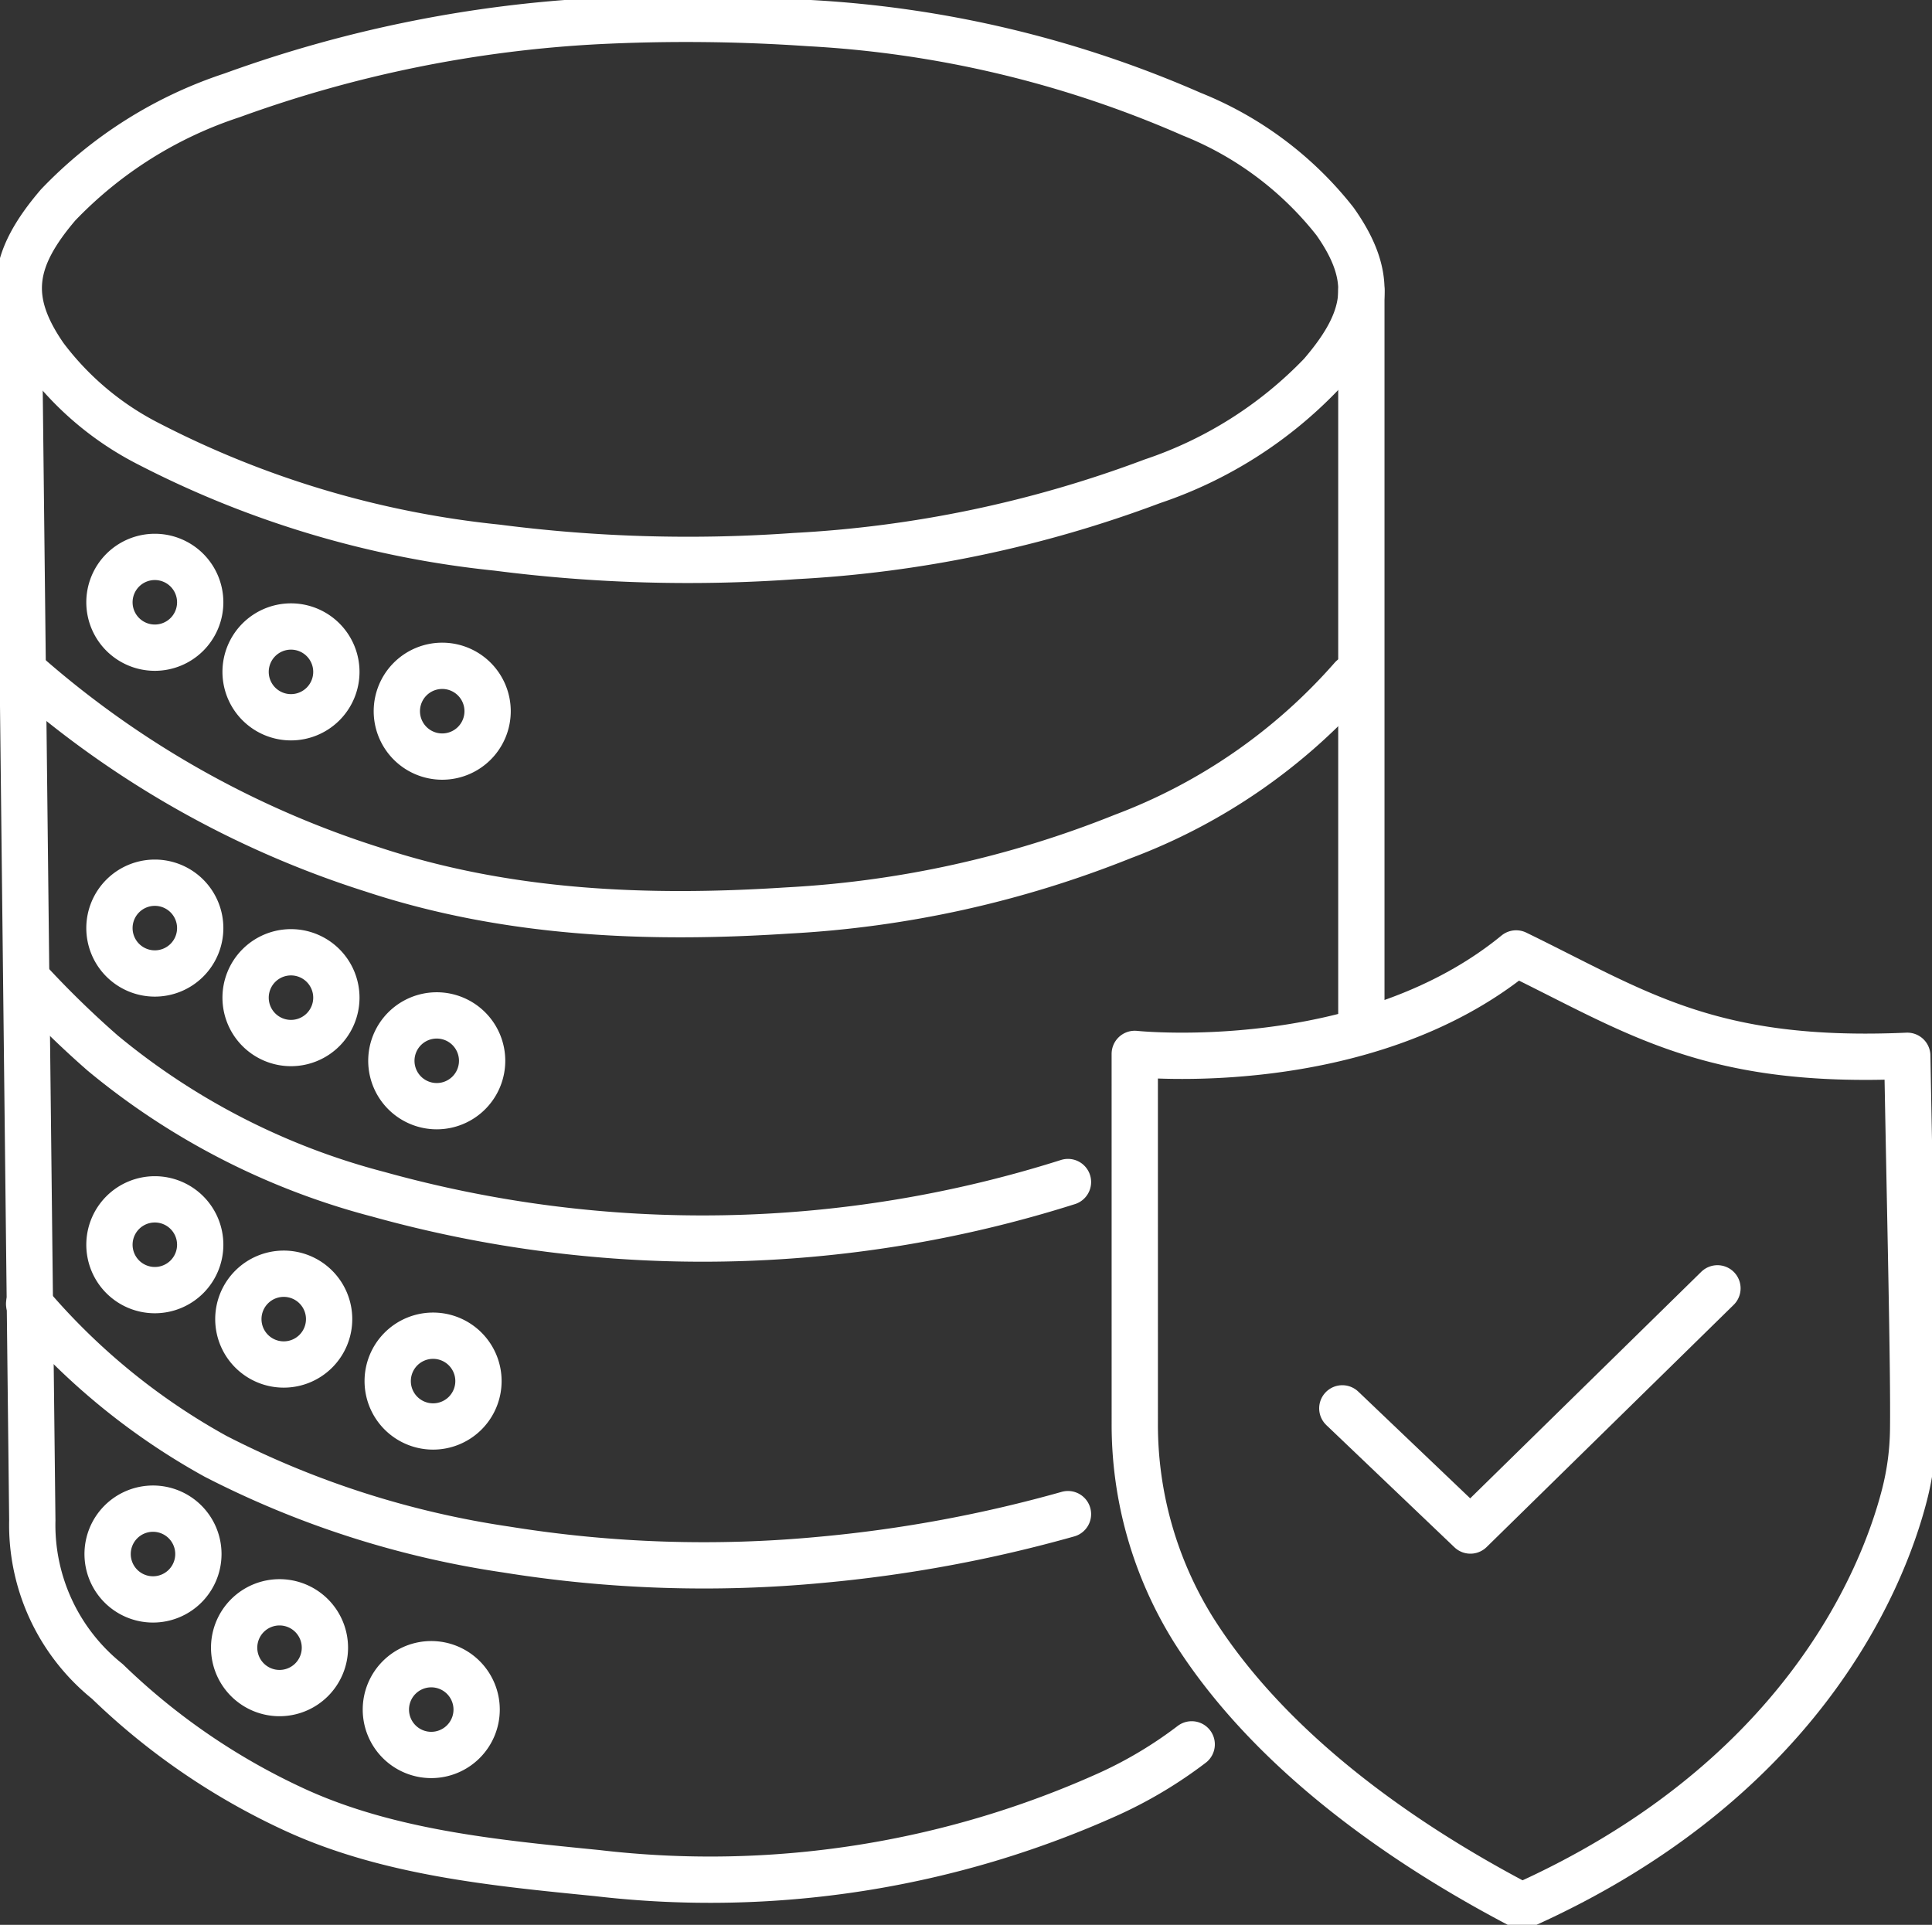
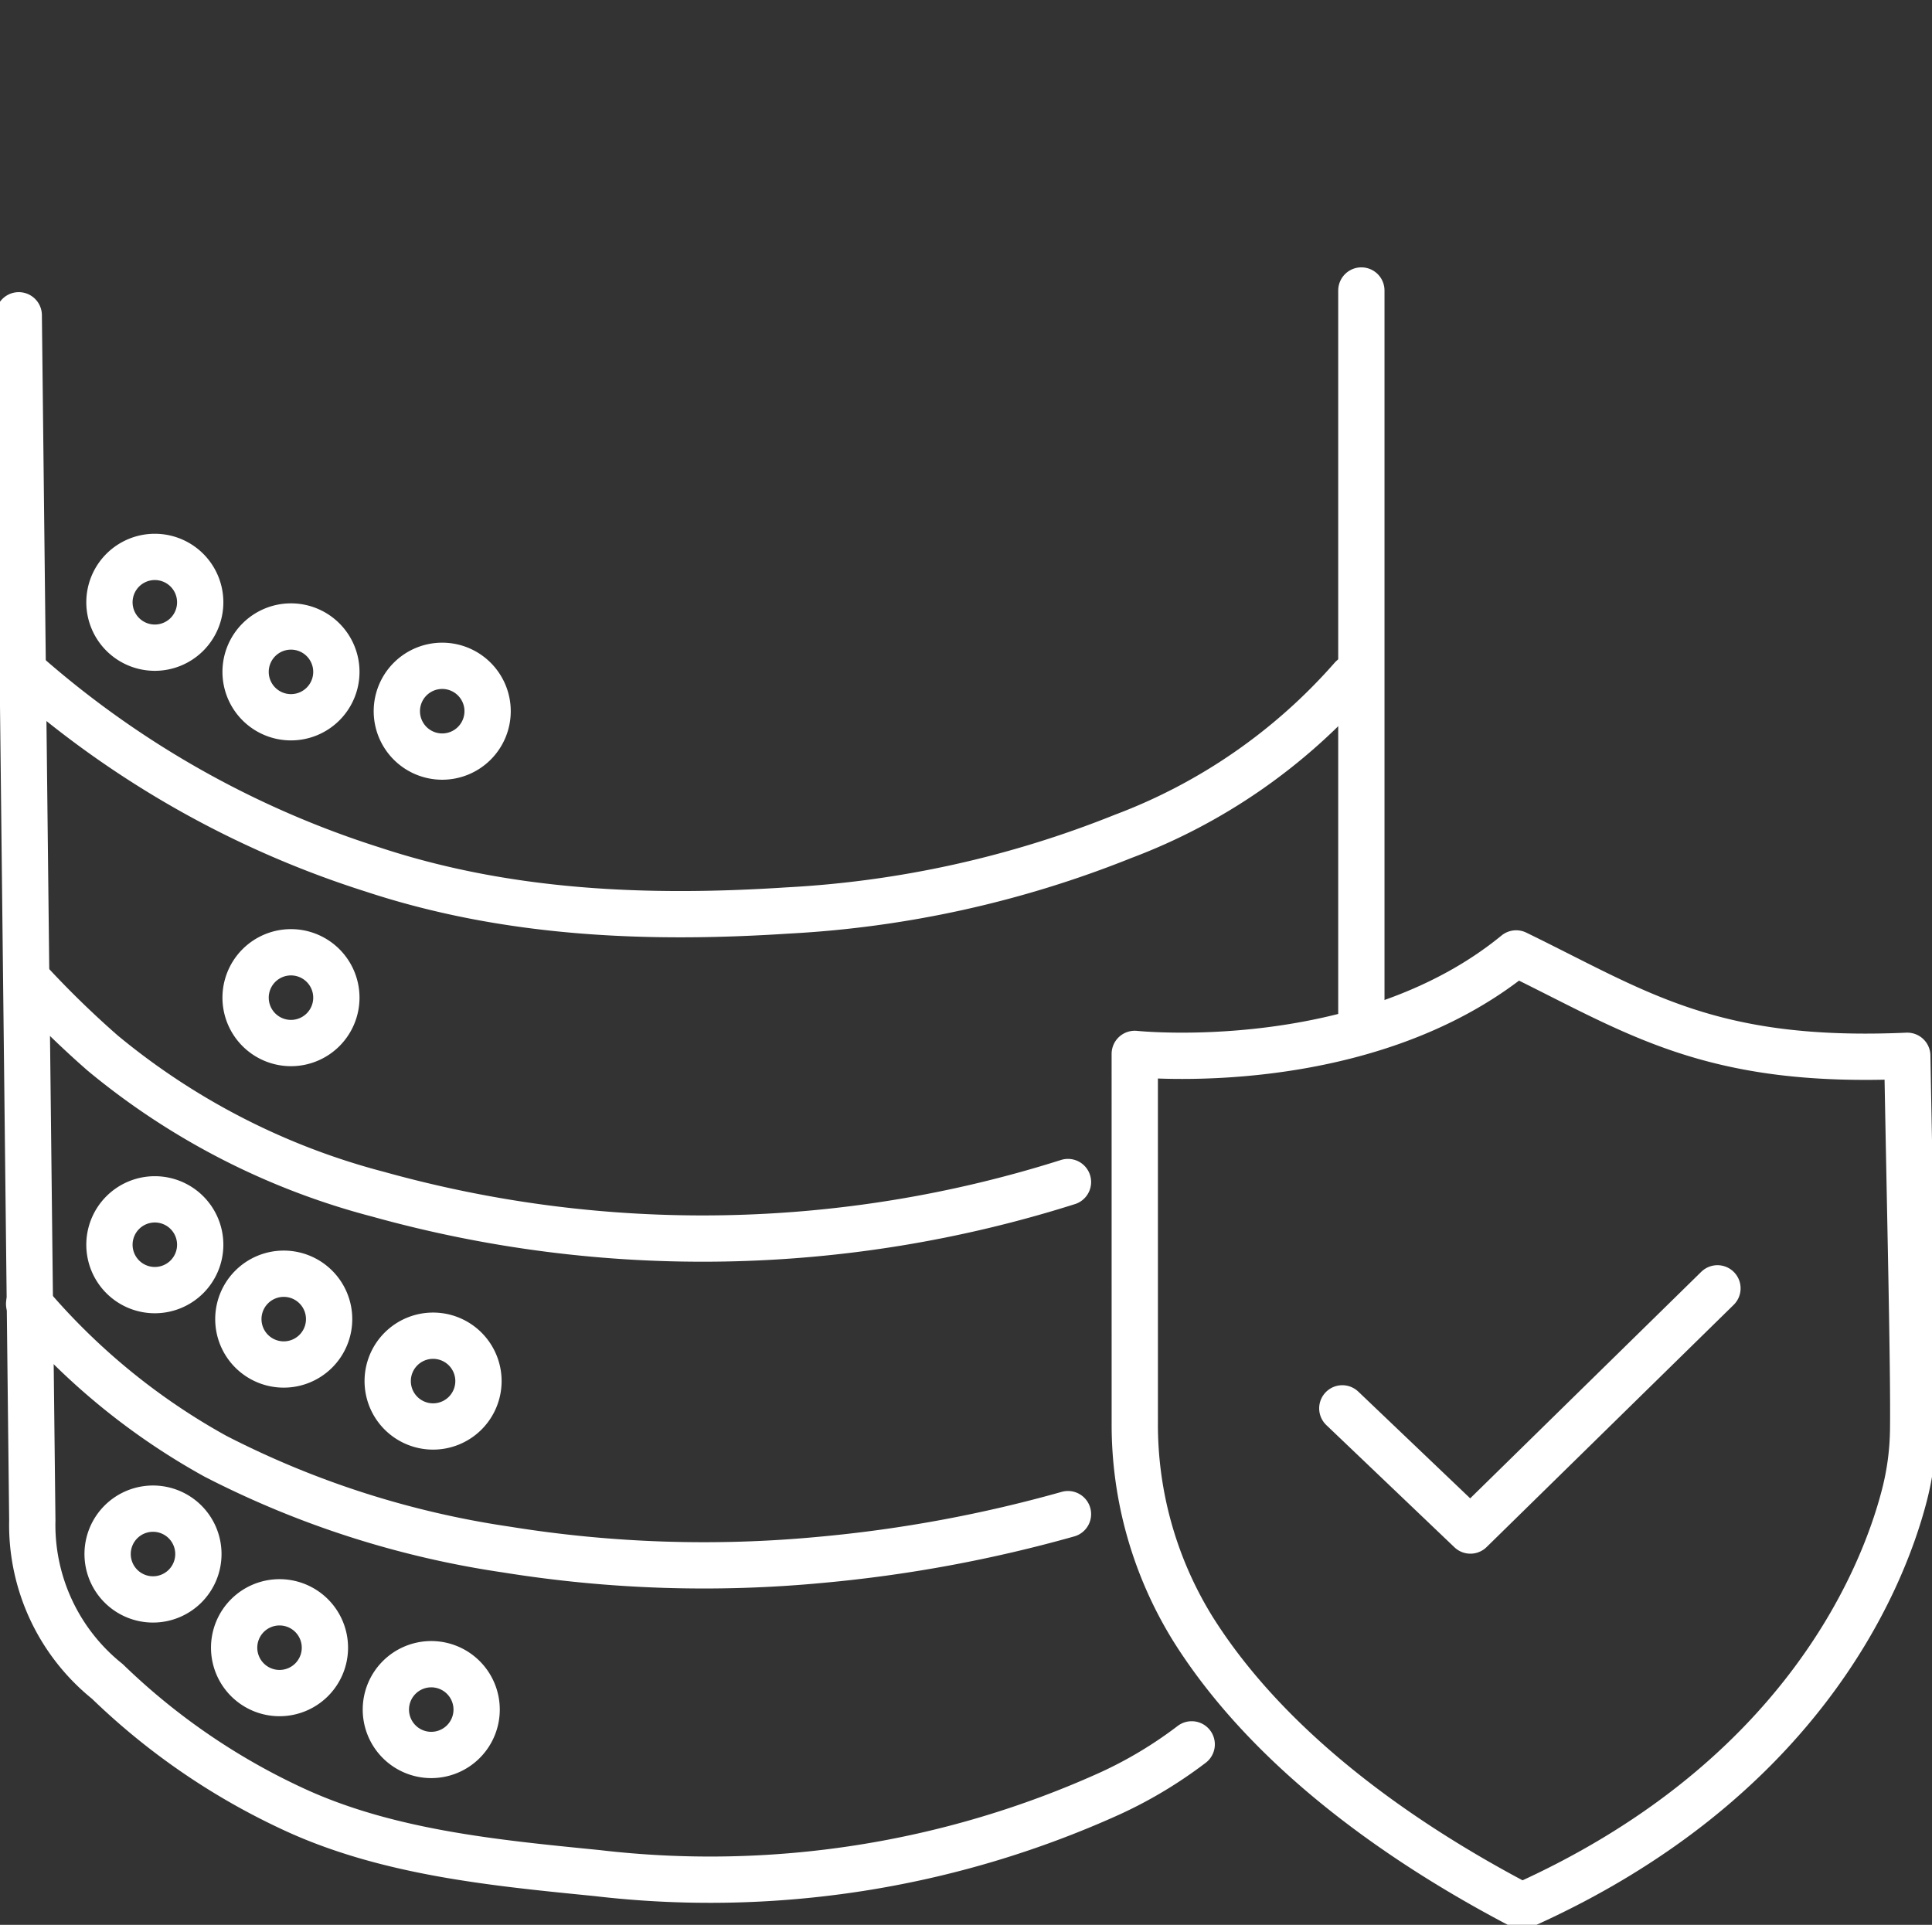
<svg xmlns="http://www.w3.org/2000/svg" id="Group_2434" data-name="Group 2434" width="83.48" height="83.172" viewBox="0 0 83.48 83.172">
  <rect x="0" y="0" width="83.48" height="83.172" fill="#333333" stroke="none" />
  <defs>
    <clipPath id="clip-path">
      <rect id="Rectangle_1374" data-name="Rectangle 1374" width="83.48" height="83.171" fill="none" stroke="#fff" stroke-width="2" />
    </clipPath>
  </defs>
  <line id="Line_666" data-name="Line 666" y2="31.831" transform="translate(58.823 12.552)" fill="none" stroke="#fff" stroke-linecap="round" stroke-linejoin="round" stroke-width="2" />
  <g id="Group_2433" data-name="Group 2433">
    <g id="Group_2432" data-name="Group 2432" clip-path="url(#clip-path)">
-       <path id="Path_5656" data-name="Path 5656" d="M9.137,21.882a42.119,42.119,0,0,0,15.031,4.472,64.515,64.515,0,0,0,12.862.365,51.522,51.522,0,0,0,15.456-3.233,18.067,18.067,0,0,0,7.29-4.619c2.059-2.389,2.329-4.159.6-6.608a14.916,14.916,0,0,0-6.2-4.638A47.51,47.51,0,0,0,37.644,3.688,77.284,77.284,0,0,0,28.531,3.6,54.542,54.542,0,0,0,12.715,6.811,18.287,18.287,0,0,0,5.2,11.548c-2.006,2.349-2.284,4.1-.569,6.562A12.978,12.978,0,0,0,9.137,21.882Z" transform="translate(-2.69 -2.691)" fill="none" stroke="#fff" stroke-linecap="round" stroke-linejoin="round" stroke-width="2" />
      <path id="Path_5657" data-name="Path 5657" d="M62.246,125.728a1.431,1.431,0,0,0-.24.162,24.724,24.724,0,0,1-9.9,6.848,45.321,45.321,0,0,1-14.486,3.2c-6.062.395-12.12.148-17.928-1.769a41.818,41.818,0,0,1-15.027-8.5" transform="translate(-3.584 -96.596)" fill="none" stroke="#fff" stroke-linecap="round" stroke-linejoin="round" stroke-width="2" />
      <path id="Path_5658" data-name="Path 5658" d="M50.617,192.3a52.234,52.234,0,0,1-29.805.527,30.864,30.864,0,0,1-11.905-6.1,41.778,41.778,0,0,1-3.09-3" transform="translate(-4.471 -141.224)" fill="none" stroke="#fff" stroke-linecap="round" stroke-linejoin="round" stroke-width="2" />
      <path id="Path_5659" data-name="Path 5659" d="M50.327,252.629A59.072,59.072,0,0,1,39.688,254.6a53.672,53.672,0,0,1-13.634-.442,40.212,40.212,0,0,1-12.561-4.029,28.88,28.88,0,0,1-8.053-6.586" transform="translate(-4.181 -187.203)" fill="none" stroke="#fff" stroke-linecap="round" stroke-linejoin="round" stroke-width="2" />
      <path id="Path_5660" data-name="Path 5660" d="M54.182,120.637a18.612,18.612,0,0,1-3.506,2.109A41.9,41.9,0,0,1,28.5,126.2c-4.4-.439-9.148-.878-13.263-2.826a29.129,29.129,0,0,1-7.909-5.457,8.669,8.669,0,0,1-3.242-6.96L3.5,58.887" transform="translate(-2.69 -45.263)" fill="none" stroke="#fff" stroke-linecap="round" stroke-linejoin="round" stroke-width="2" />
      <path id="Path_5661" data-name="Path 5661" d="M24.363,105.977a1.961,1.961,0,1,1-1.961-1.961,1.961,1.961,0,0,1,1.961,1.961" transform="translate(-15.712 -79.952)" fill="none" stroke="#fff" stroke-width="2" />
      <path id="Path_5662" data-name="Path 5662" d="M49.79,118.973a1.961,1.961,0,1,1-1.961-1.961,1.961,1.961,0,0,1,1.961,1.961" transform="translate(-35.256 -89.941)" fill="none" stroke="#fff" stroke-width="2" />
      <path id="Path_5663" data-name="Path 5663" d="M78.041,126.319a1.961,1.961,0,1,1-1.961-1.961,1.961,1.961,0,0,1,1.961,1.961" transform="translate(-56.972 -95.588)" fill="none" stroke="#fff" stroke-width="2" />
-       <path id="Path_5664" data-name="Path 5664" d="M24.363,166.826a1.961,1.961,0,1,1-1.961-1.961,1.961,1.961,0,0,1,1.961,1.961" transform="translate(-15.712 -126.723)" fill="none" stroke="#fff" stroke-width="2" />
      <path id="Path_5665" data-name="Path 5665" d="M49.79,179.822a1.961,1.961,0,1,1-1.961-1.961,1.961,1.961,0,0,1,1.961,1.961" transform="translate(-35.256 -136.713)" fill="none" stroke="#fff" stroke-width="2" />
-       <path id="Path_5666" data-name="Path 5666" d="M77.016,191.612a1.961,1.961,0,1,1-1.961-1.961,1.961,1.961,0,0,1,1.961,1.961" transform="translate(-56.184 -145.775)" fill="none" stroke="#fff" stroke-width="2" />
      <path id="Path_5667" data-name="Path 5667" d="M24.363,225.966a1.961,1.961,0,1,1-1.961-1.961,1.961,1.961,0,0,1,1.961,1.961" transform="translate(-15.712 -172.181)" fill="none" stroke="#fff" stroke-width="2" />
      <path id="Path_5668" data-name="Path 5668" d="M48.441,239.861A1.961,1.961,0,1,1,46.48,237.9a1.961,1.961,0,0,1,1.961,1.961" transform="translate(-34.22 -182.862)" fill="none" stroke="#fff" stroke-width="2" />
      <path id="Path_5669" data-name="Path 5669" d="M76.332,251.435a1.961,1.961,0,1,1-1.961-1.961,1.961,1.961,0,0,1,1.961,1.961" transform="translate(-55.658 -191.758)" fill="none" stroke="#fff" stroke-width="2" />
      <path id="Path_5670" data-name="Path 5670" d="M24.021,283.738a1.961,1.961,0,1,1-1.961-1.961,1.961,1.961,0,0,1,1.961,1.961" transform="translate(-15.449 -216.588)" fill="none" stroke="#fff" stroke-width="2" />
      <path id="Path_5671" data-name="Path 5671" d="M47.65,301.229a1.961,1.961,0,1,1-1.961-1.961,1.961,1.961,0,0,1,1.961,1.961" transform="translate(-33.611 -230.032)" fill="none" stroke="#fff" stroke-width="2" />
      <path id="Path_5672" data-name="Path 5672" d="M75.99,312.8a1.961,1.961,0,1,1-1.961-1.961A1.961,1.961,0,0,1,75.99,312.8" transform="translate(-55.395 -238.929)" fill="none" stroke="#fff" stroke-width="2" />
      <path id="Path_5673" data-name="Path 5673" d="M211.94,182.416s9.908,1.048,16.48-4.341c5.225,2.545,8.368,4.8,16.9,4.423.118,6.671.287,13.546.253,16.159a11.87,11.87,0,0,1-.372,2.808c-1,3.9-4.652,12.464-16.537,17.774-5.568-2.907-11-6.9-14.173-11.916a16.761,16.761,0,0,1-2.55-8.957Z" transform="translate(-162.908 -136.877)" fill="none" stroke="#fff" stroke-linecap="round" stroke-linejoin="round" stroke-width="2" />
      <path id="Path_5674" data-name="Path 5674" d="M250.7,245.8l5.535,5.28,10.675-10.466" transform="translate(-192.7 -184.945)" fill="none" stroke="#fff" stroke-linecap="round" stroke-linejoin="round" stroke-width="2" />
    </g>
  </g>
</svg>